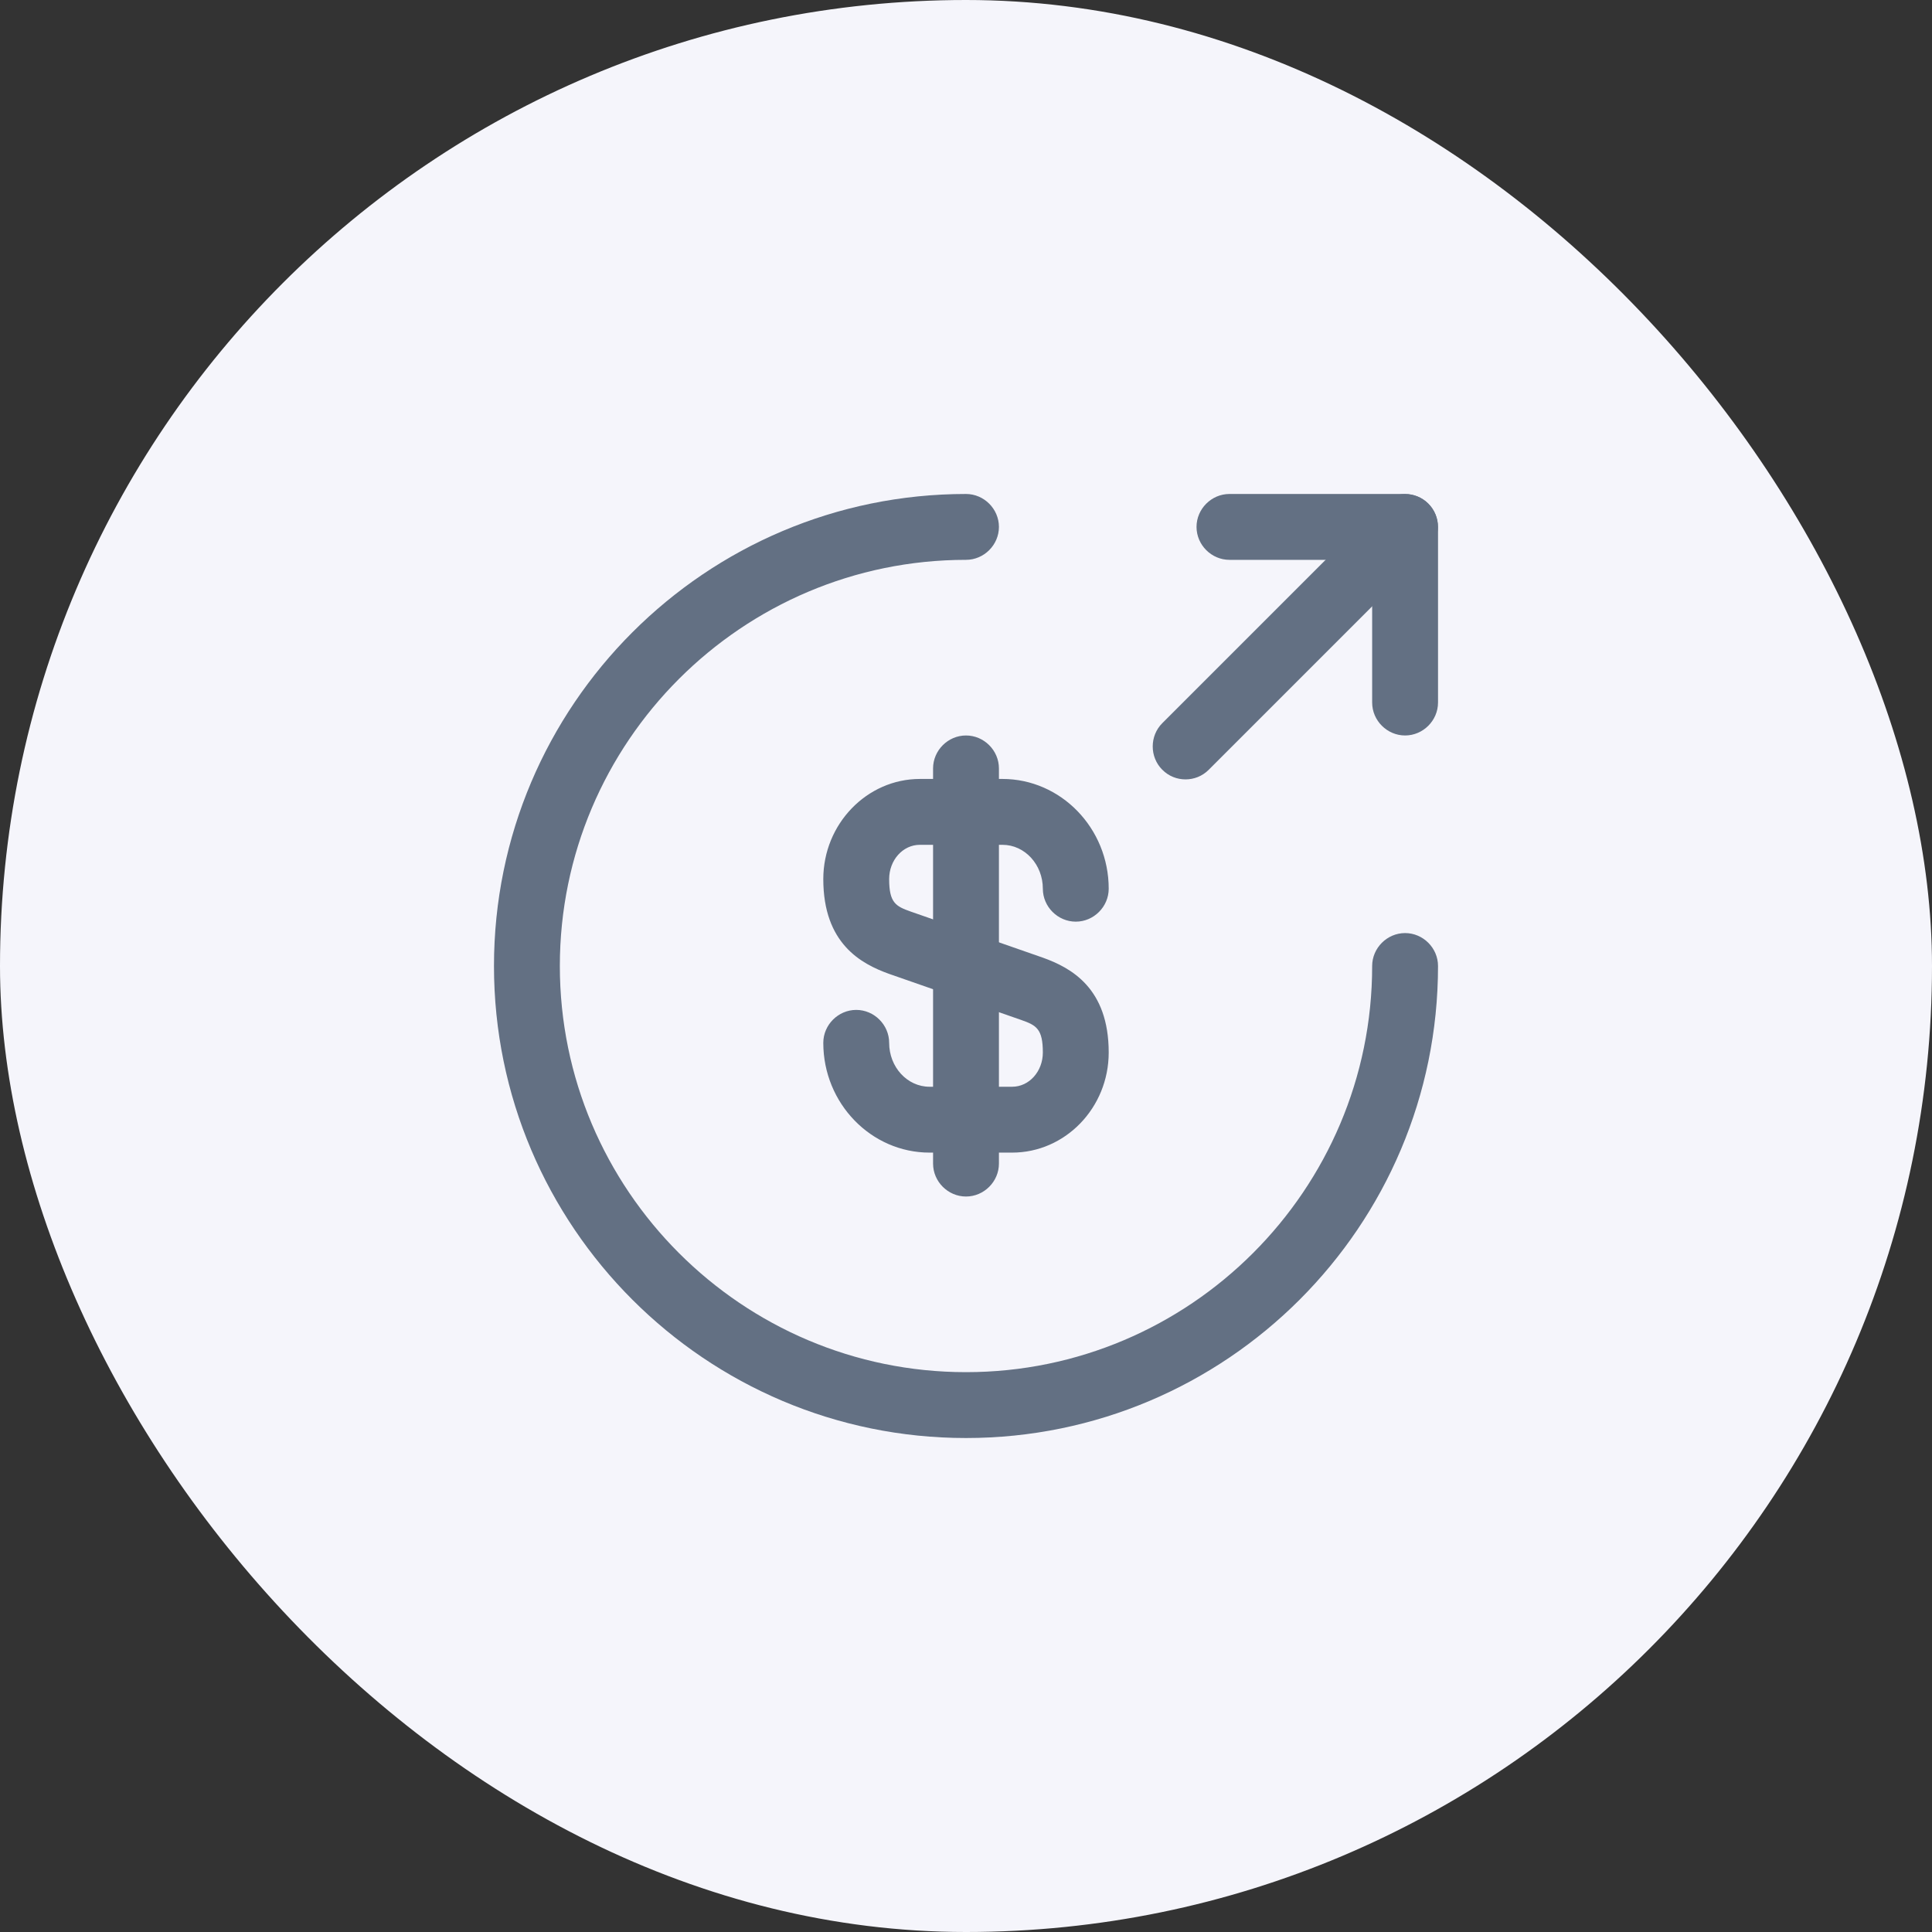
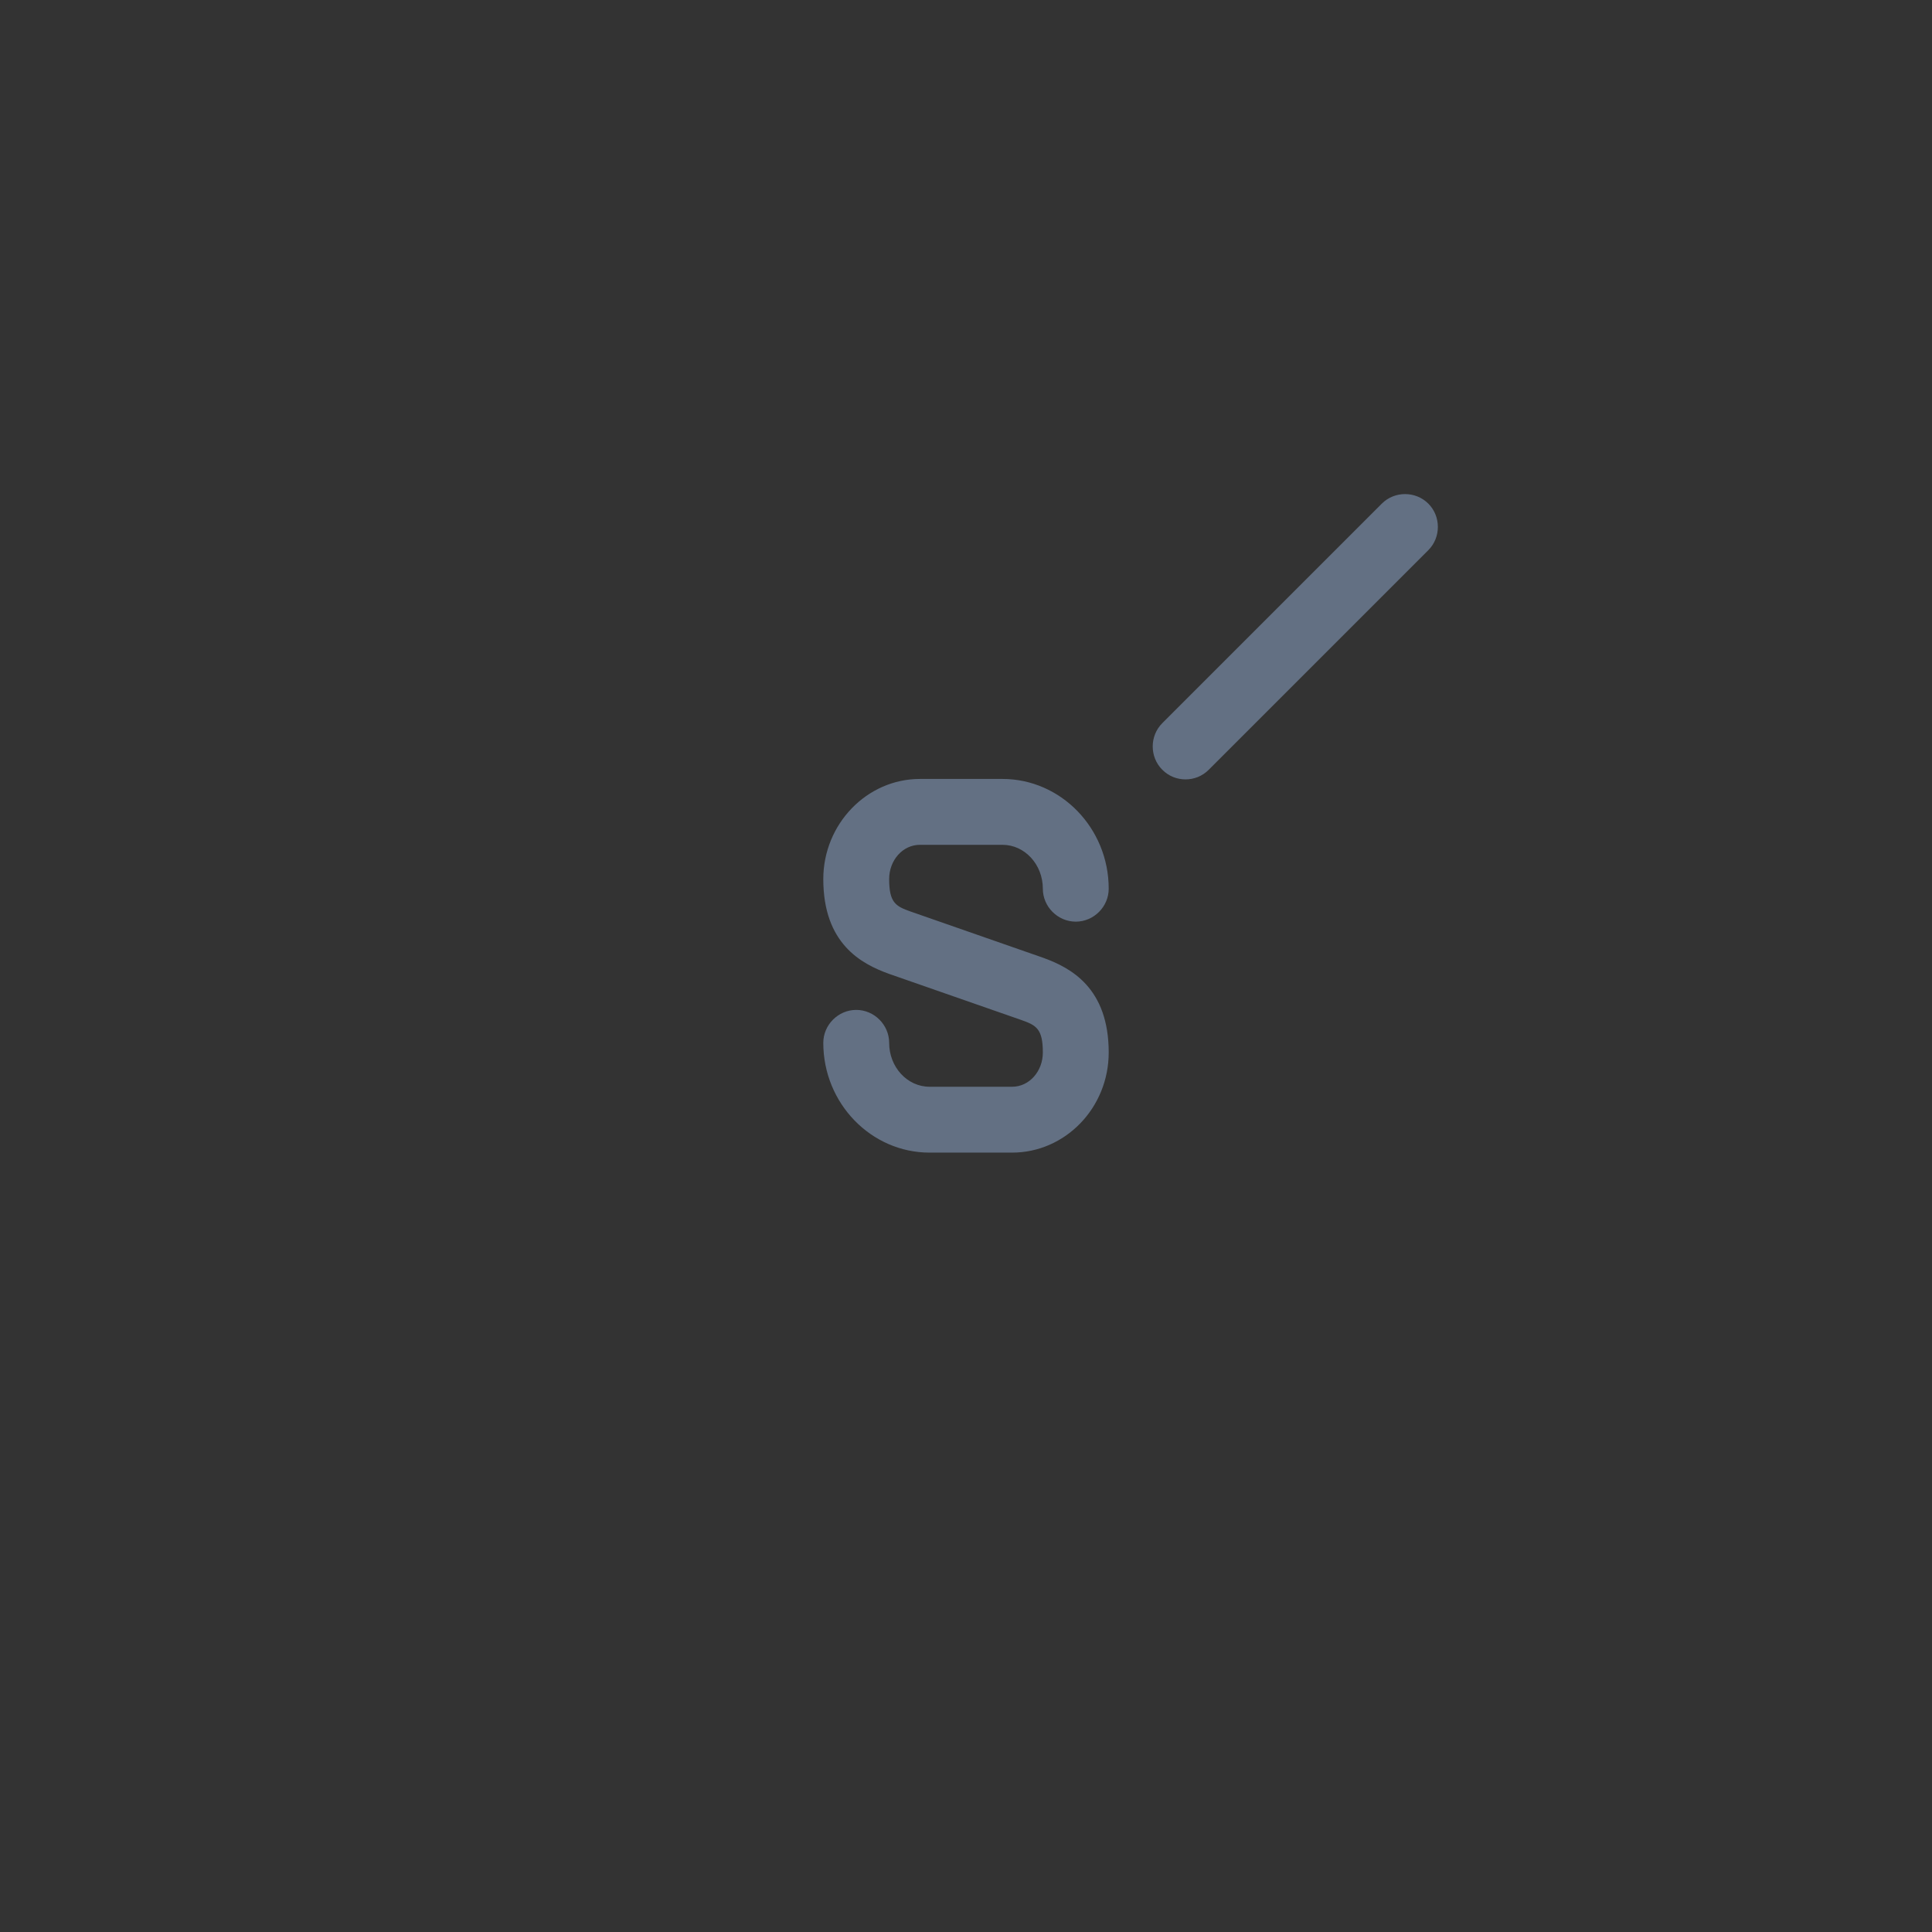
<svg xmlns="http://www.w3.org/2000/svg" width="44" height="44" viewBox="0 0 44 44" fill="none">
  <rect x="0" y="0" width="44" height="44" fill="#333333" stroke="none" />
-   <rect width="44" height="44" rx="22" fill="#F5F5FB" />
  <path d="M23.05 26.25H21.17C19.84 26.25 18.75 25.13 18.75 23.75C18.75 23.34 19.09 23 19.5 23C19.91 23 20.25 23.34 20.25 23.75C20.25 24.3 20.66 24.75 21.17 24.75H23.05C23.44 24.75 23.75 24.4 23.75 23.97C23.75 23.43 23.6 23.35 23.26 23.23L20.25 22.18C19.61 21.95 18.75 21.49 18.75 20.02C18.75 18.77 19.74 17.74 20.95 17.74H22.83C24.16 17.74 25.25 18.86 25.25 20.24C25.25 20.65 24.91 20.99 24.5 20.99C24.09 20.99 23.75 20.65 23.75 20.24C23.75 19.69 23.34 19.24 22.83 19.24H20.95C20.56 19.24 20.25 19.59 20.25 20.02C20.25 20.56 20.4 20.64 20.74 20.76L23.75 21.81C24.39 22.04 25.25 22.5 25.25 23.97C25.25 25.23 24.26 26.25 23.05 26.25Z" fill="#637083" />
-   <path d="M22 27.25C21.59 27.25 21.25 26.91 21.25 26.5V17.5C21.25 17.09 21.59 16.75 22 16.75C22.41 16.75 22.75 17.09 22.75 17.5V26.5C22.75 26.91 22.41 27.25 22 27.25Z" fill="#637083" />
-   <path d="M22 32.75C16.07 32.75 11.25 27.93 11.25 22C11.25 16.07 16.07 11.25 22 11.25C22.41 11.25 22.75 11.59 22.75 12C22.75 12.41 22.41 12.75 22 12.75C16.9 12.75 12.75 16.9 12.75 22C12.75 27.1 16.9 31.25 22 31.25C27.1 31.25 31.25 27.1 31.25 22C31.25 21.59 31.59 21.25 32 21.25C32.41 21.25 32.75 21.59 32.75 22C32.75 27.93 27.93 32.75 22 32.75Z" fill="#637083" />
-   <path d="M32 16.75C31.59 16.75 31.25 16.41 31.25 16V12.75H28C27.59 12.75 27.25 12.41 27.25 12C27.25 11.59 27.59 11.25 28 11.25H32C32.41 11.25 32.75 11.59 32.75 12V16C32.75 16.41 32.41 16.75 32 16.75Z" fill="#637083" />
  <path d="M27 17.75C26.809 17.75 26.619 17.68 26.47 17.53C26.18 17.24 26.18 16.76 26.47 16.47L31.47 11.47C31.759 11.18 32.239 11.18 32.529 11.47C32.819 11.76 32.819 12.24 32.529 12.53L27.529 17.53C27.38 17.68 27.189 17.75 27 17.75Z" fill="#637083" />
</svg>